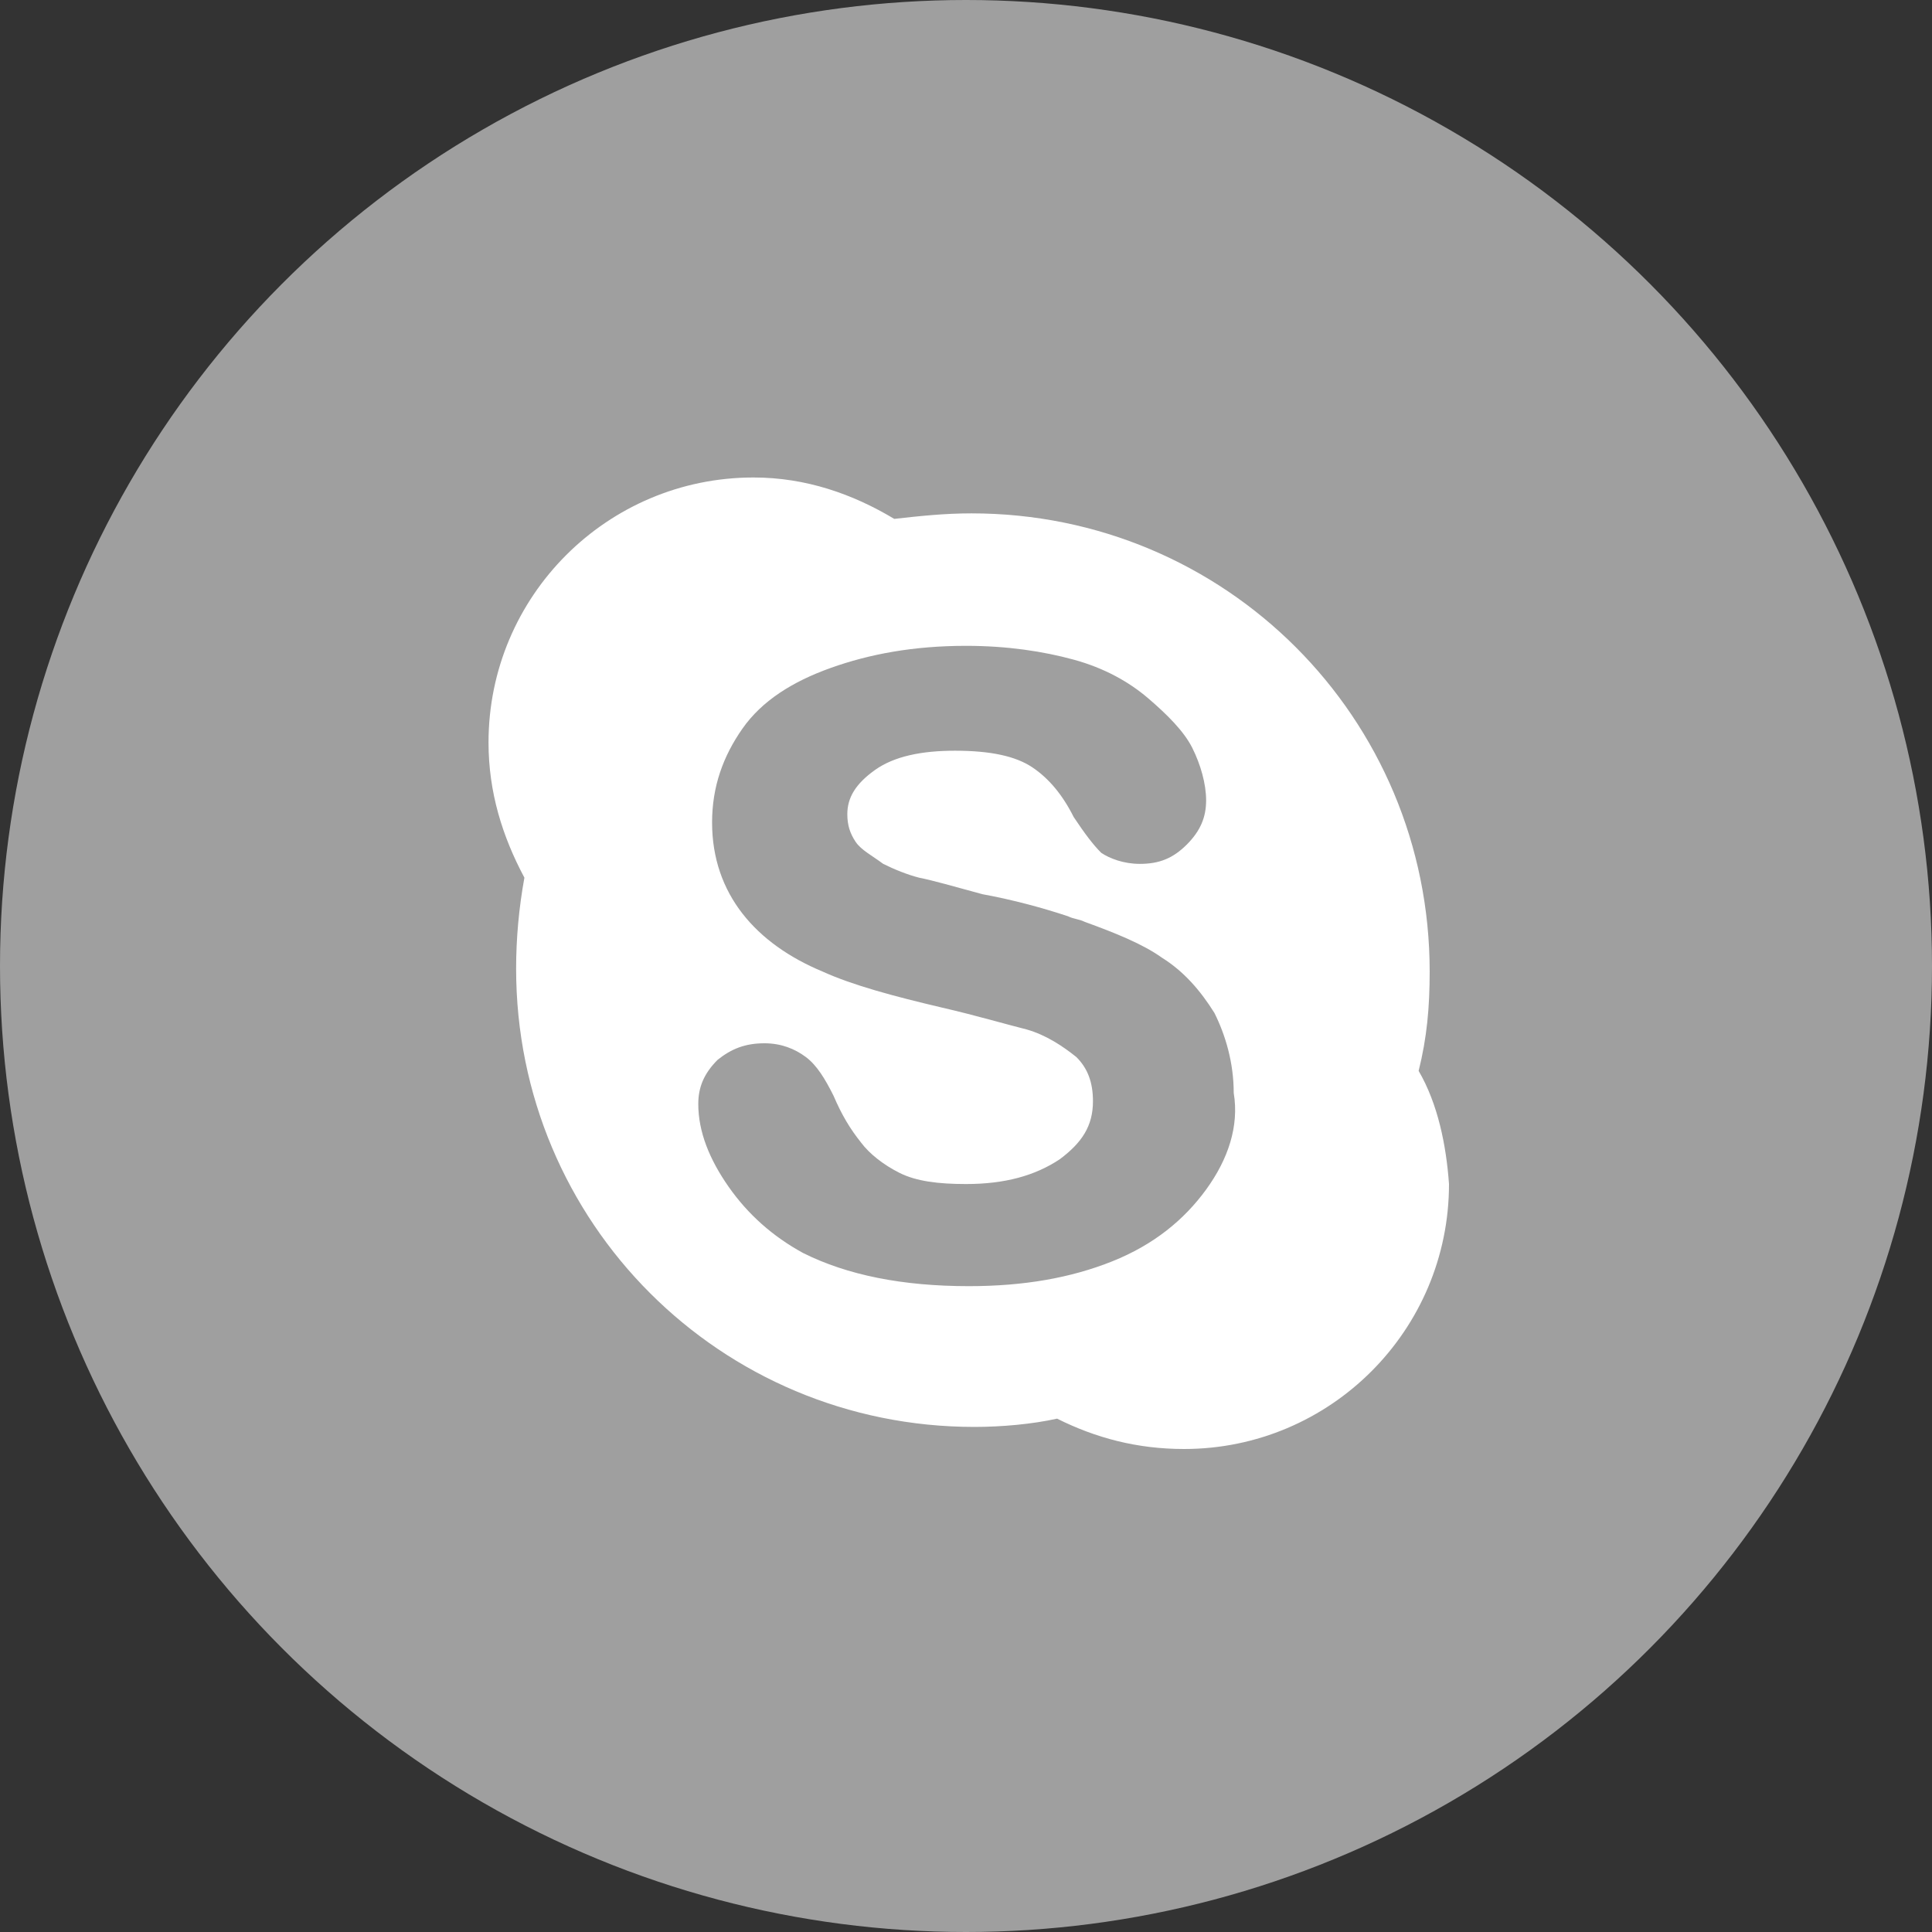
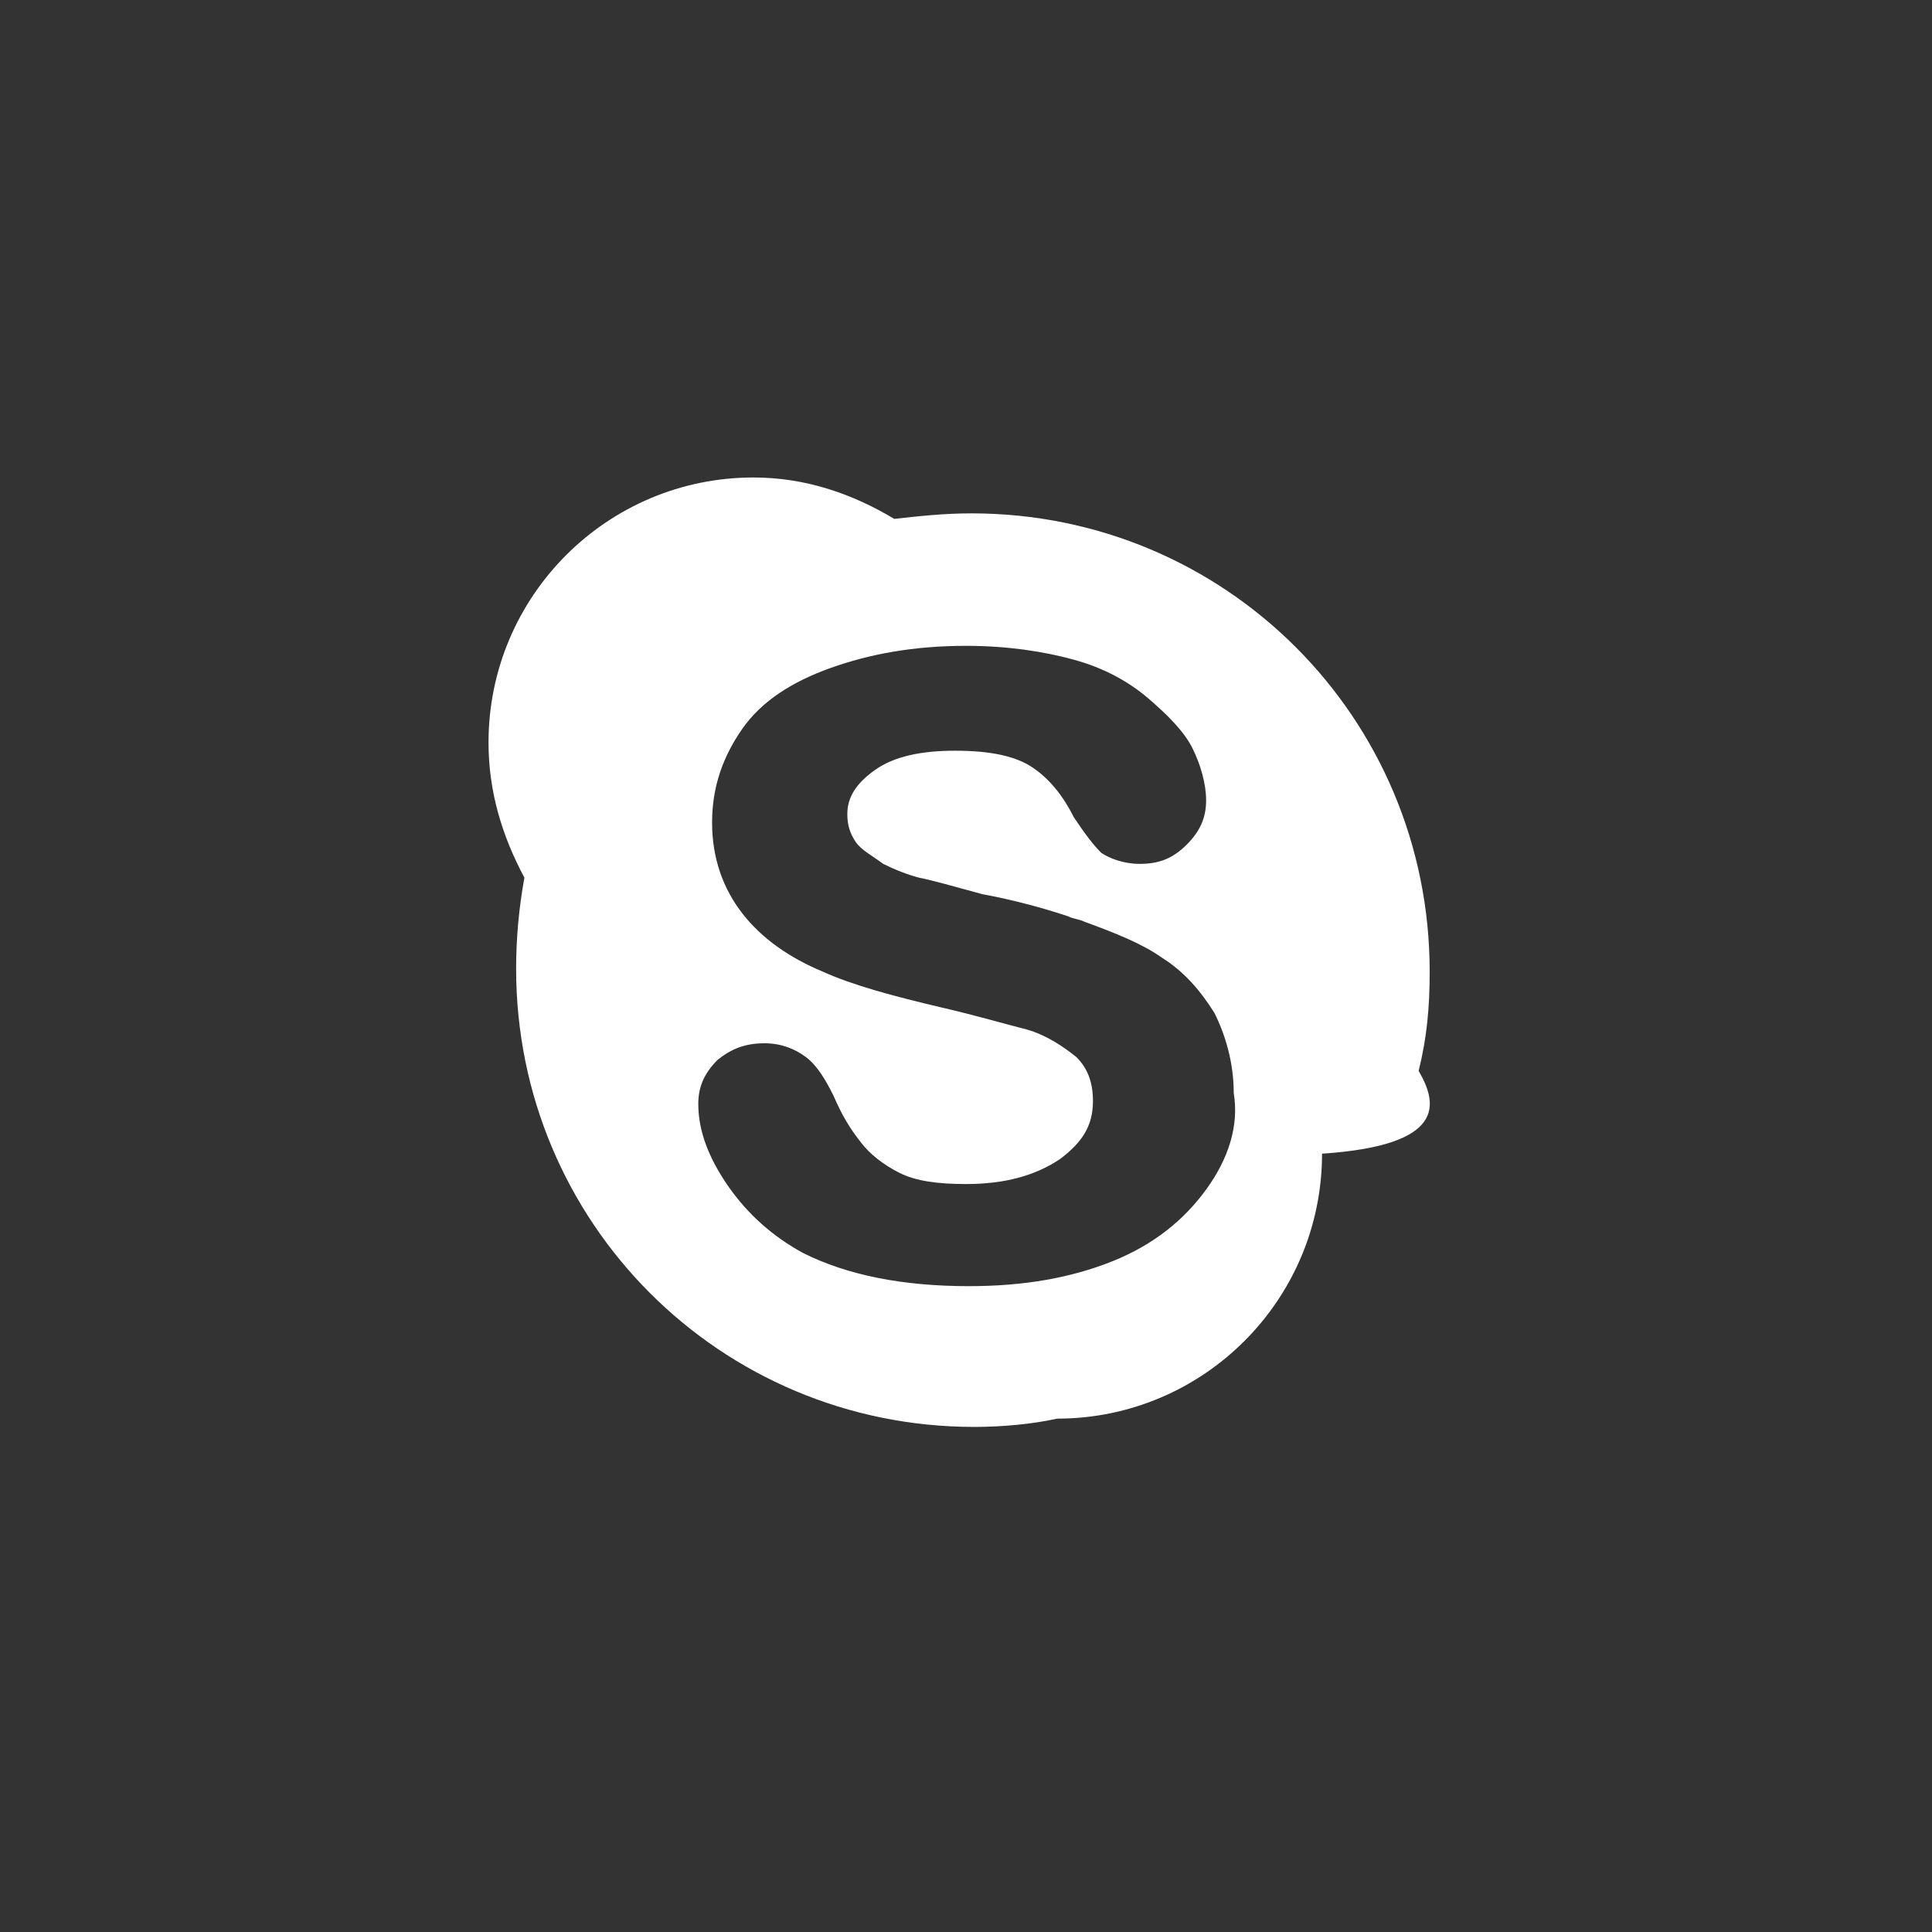
<svg xmlns="http://www.w3.org/2000/svg" version="1.1" id="Livello_1" x="0px" y="0px" viewBox="0 0 70 70" style="enable-background:new 0 0 70 70;" xml:space="preserve">
  <rect x="0" y="0" width="70" height="70" fill="#333333" stroke="none" />
  <style type="text/css">
	.st0{fill:#9F9F9F;}
	.st1{fill:#FFFFFF;}
</style>
-   <circle class="st0" cx="35" cy="35" r="35" />
  <g>
    <g id="XMLID_1_">
-       <path id="XMLID_2_" class="st1" d="M51.4,38.8c0.3-1.2,0.4-2.3,0.4-3.6c0-9.2-7.4-16.6-16.6-16.6c-1,0-1.9,0.1-2.8,0.2    c-1.5-0.9-3.2-1.5-5.1-1.5c-5.3,0-9.6,4.3-9.6,9.6c0,1.8,0.5,3.4,1.3,4.9c-0.2,1.1-0.3,2.2-0.3,3.3c0,9.2,7.4,16.6,16.6,16.6    c1,0,2.1-0.1,3-0.3c1.4,0.7,2.9,1.1,4.6,1.1c5.3,0,9.6-4.3,9.6-9.6C52.4,41.5,52.1,40,51.4,38.8z M43.7,43.1    c-0.8,1.1-1.9,2-3.4,2.6c-1.5,0.6-3.2,0.9-5.2,0.9c-2.4,0-4.4-0.4-6-1.2c-1.1-0.6-2-1.4-2.7-2.4c-0.7-1-1.1-2-1.1-3    c0-0.6,0.2-1.1,0.7-1.6c0.5-0.4,1-0.6,1.7-0.6c0.6,0,1.1,0.2,1.5,0.5c0.4,0.3,0.7,0.8,1,1.4c0.3,0.7,0.6,1.2,1,1.7    c0.3,0.4,0.8,0.8,1.4,1.1c0.6,0.3,1.4,0.4,2.4,0.4c1.4,0,2.5-0.3,3.4-0.9c0.8-0.6,1.2-1.2,1.2-2.1c0-0.7-0.2-1.2-0.6-1.6    c-0.5-0.4-1.1-0.8-1.8-1c-0.8-0.2-1.8-0.5-3.1-0.8c-1.7-0.4-3.2-0.8-4.3-1.3c0,0,0,0,0,0c-1.2-0.5-2.2-1.2-2.9-2.1    c-0.7-0.9-1.1-2-1.1-3.3c0-1.3,0.4-2.4,1.1-3.4c0.7-1,1.8-1.7,3.2-2.2c1.4-0.5,3-0.8,4.9-0.8c1.5,0,2.8,0.2,3.9,0.5    c1.1,0.3,2,0.8,2.7,1.4c0.7,0.6,1.3,1.2,1.6,1.8c0.3,0.6,0.5,1.3,0.5,1.9c0,0.6-0.2,1.1-0.7,1.6c-0.5,0.5-1,0.7-1.7,0.7    c-0.6,0-1.1-0.2-1.4-0.4c-0.3-0.3-0.6-0.7-1-1.3c-0.4-0.8-0.9-1.4-1.5-1.8c-0.6-0.4-1.5-0.6-2.8-0.6c-1.2,0-2.2,0.2-2.9,0.7    c-0.7,0.5-1,1-1,1.6c0,0.4,0.1,0.7,0.3,1c0.2,0.3,0.6,0.5,1,0.8c0.4,0.2,0.9,0.4,1.3,0.5c0.5,0.1,1.2,0.3,2.3,0.6    c1.1,0.2,2.2,0.5,3.1,0.8c0.2,0.1,0.4,0.1,0.6,0.2c1.1,0.4,2.1,0.8,2.8,1.3c0.8,0.5,1.4,1.2,1.9,2c0.4,0.8,0.7,1.8,0.7,2.9    C44.9,40.8,44.5,42,43.7,43.1z" />
+       <path id="XMLID_2_" class="st1" d="M51.4,38.8c0.3-1.2,0.4-2.3,0.4-3.6c0-9.2-7.4-16.6-16.6-16.6c-1,0-1.9,0.1-2.8,0.2    c-1.5-0.9-3.2-1.5-5.1-1.5c-5.3,0-9.6,4.3-9.6,9.6c0,1.8,0.5,3.4,1.3,4.9c-0.2,1.1-0.3,2.2-0.3,3.3c0,9.2,7.4,16.6,16.6,16.6    c1,0,2.1-0.1,3-0.3c5.3,0,9.6-4.3,9.6-9.6C52.4,41.5,52.1,40,51.4,38.8z M43.7,43.1    c-0.8,1.1-1.9,2-3.4,2.6c-1.5,0.6-3.2,0.9-5.2,0.9c-2.4,0-4.4-0.4-6-1.2c-1.1-0.6-2-1.4-2.7-2.4c-0.7-1-1.1-2-1.1-3    c0-0.6,0.2-1.1,0.7-1.6c0.5-0.4,1-0.6,1.7-0.6c0.6,0,1.1,0.2,1.5,0.5c0.4,0.3,0.7,0.8,1,1.4c0.3,0.7,0.6,1.2,1,1.7    c0.3,0.4,0.8,0.8,1.4,1.1c0.6,0.3,1.4,0.4,2.4,0.4c1.4,0,2.5-0.3,3.4-0.9c0.8-0.6,1.2-1.2,1.2-2.1c0-0.7-0.2-1.2-0.6-1.6    c-0.5-0.4-1.1-0.8-1.8-1c-0.8-0.2-1.8-0.5-3.1-0.8c-1.7-0.4-3.2-0.8-4.3-1.3c0,0,0,0,0,0c-1.2-0.5-2.2-1.2-2.9-2.1    c-0.7-0.9-1.1-2-1.1-3.3c0-1.3,0.4-2.4,1.1-3.4c0.7-1,1.8-1.7,3.2-2.2c1.4-0.5,3-0.8,4.9-0.8c1.5,0,2.8,0.2,3.9,0.5    c1.1,0.3,2,0.8,2.7,1.4c0.7,0.6,1.3,1.2,1.6,1.8c0.3,0.6,0.5,1.3,0.5,1.9c0,0.6-0.2,1.1-0.7,1.6c-0.5,0.5-1,0.7-1.7,0.7    c-0.6,0-1.1-0.2-1.4-0.4c-0.3-0.3-0.6-0.7-1-1.3c-0.4-0.8-0.9-1.4-1.5-1.8c-0.6-0.4-1.5-0.6-2.8-0.6c-1.2,0-2.2,0.2-2.9,0.7    c-0.7,0.5-1,1-1,1.6c0,0.4,0.1,0.7,0.3,1c0.2,0.3,0.6,0.5,1,0.8c0.4,0.2,0.9,0.4,1.3,0.5c0.5,0.1,1.2,0.3,2.3,0.6    c1.1,0.2,2.2,0.5,3.1,0.8c0.2,0.1,0.4,0.1,0.6,0.2c1.1,0.4,2.1,0.8,2.8,1.3c0.8,0.5,1.4,1.2,1.9,2c0.4,0.8,0.7,1.8,0.7,2.9    C44.9,40.8,44.5,42,43.7,43.1z" />
    </g>
    <g>
	</g>
    <g>
	</g>
    <g>
	</g>
    <g>
	</g>
    <g>
	</g>
    <g>
	</g>
    <g>
	</g>
    <g>
	</g>
    <g>
	</g>
    <g>
	</g>
    <g>
	</g>
    <g>
	</g>
    <g>
	</g>
    <g>
	</g>
    <g>
	</g>
  </g>
</svg>